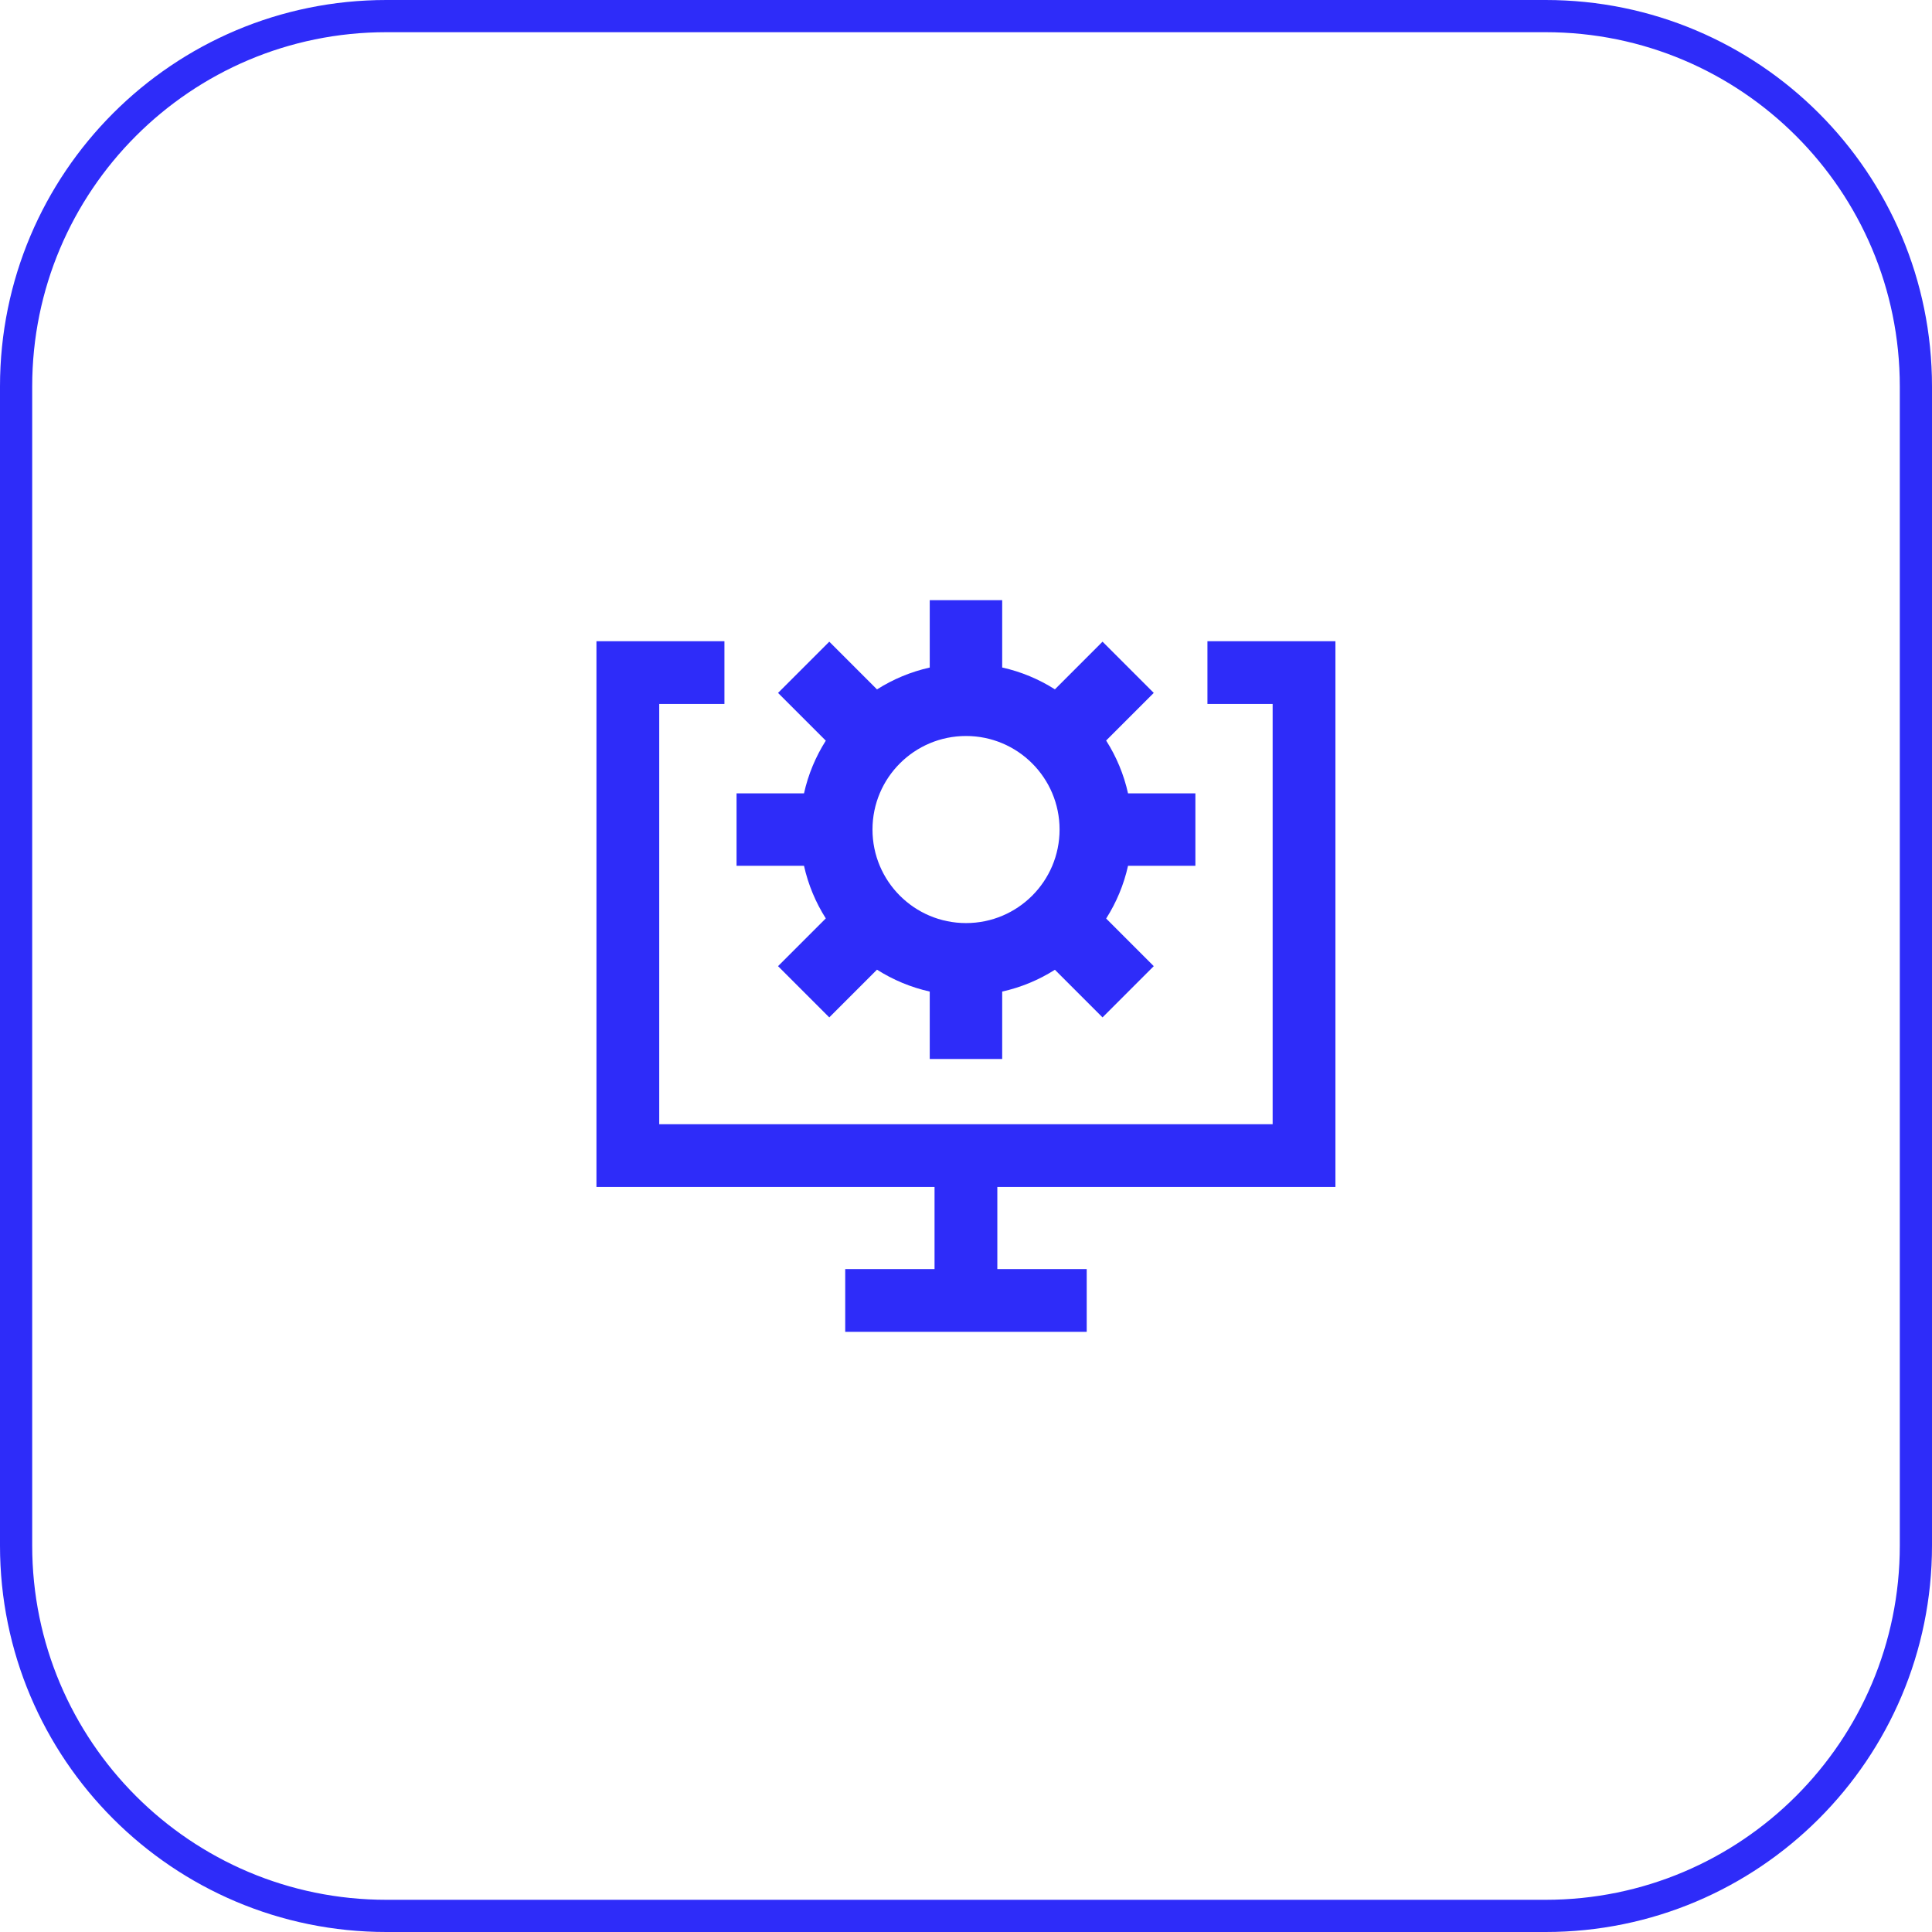
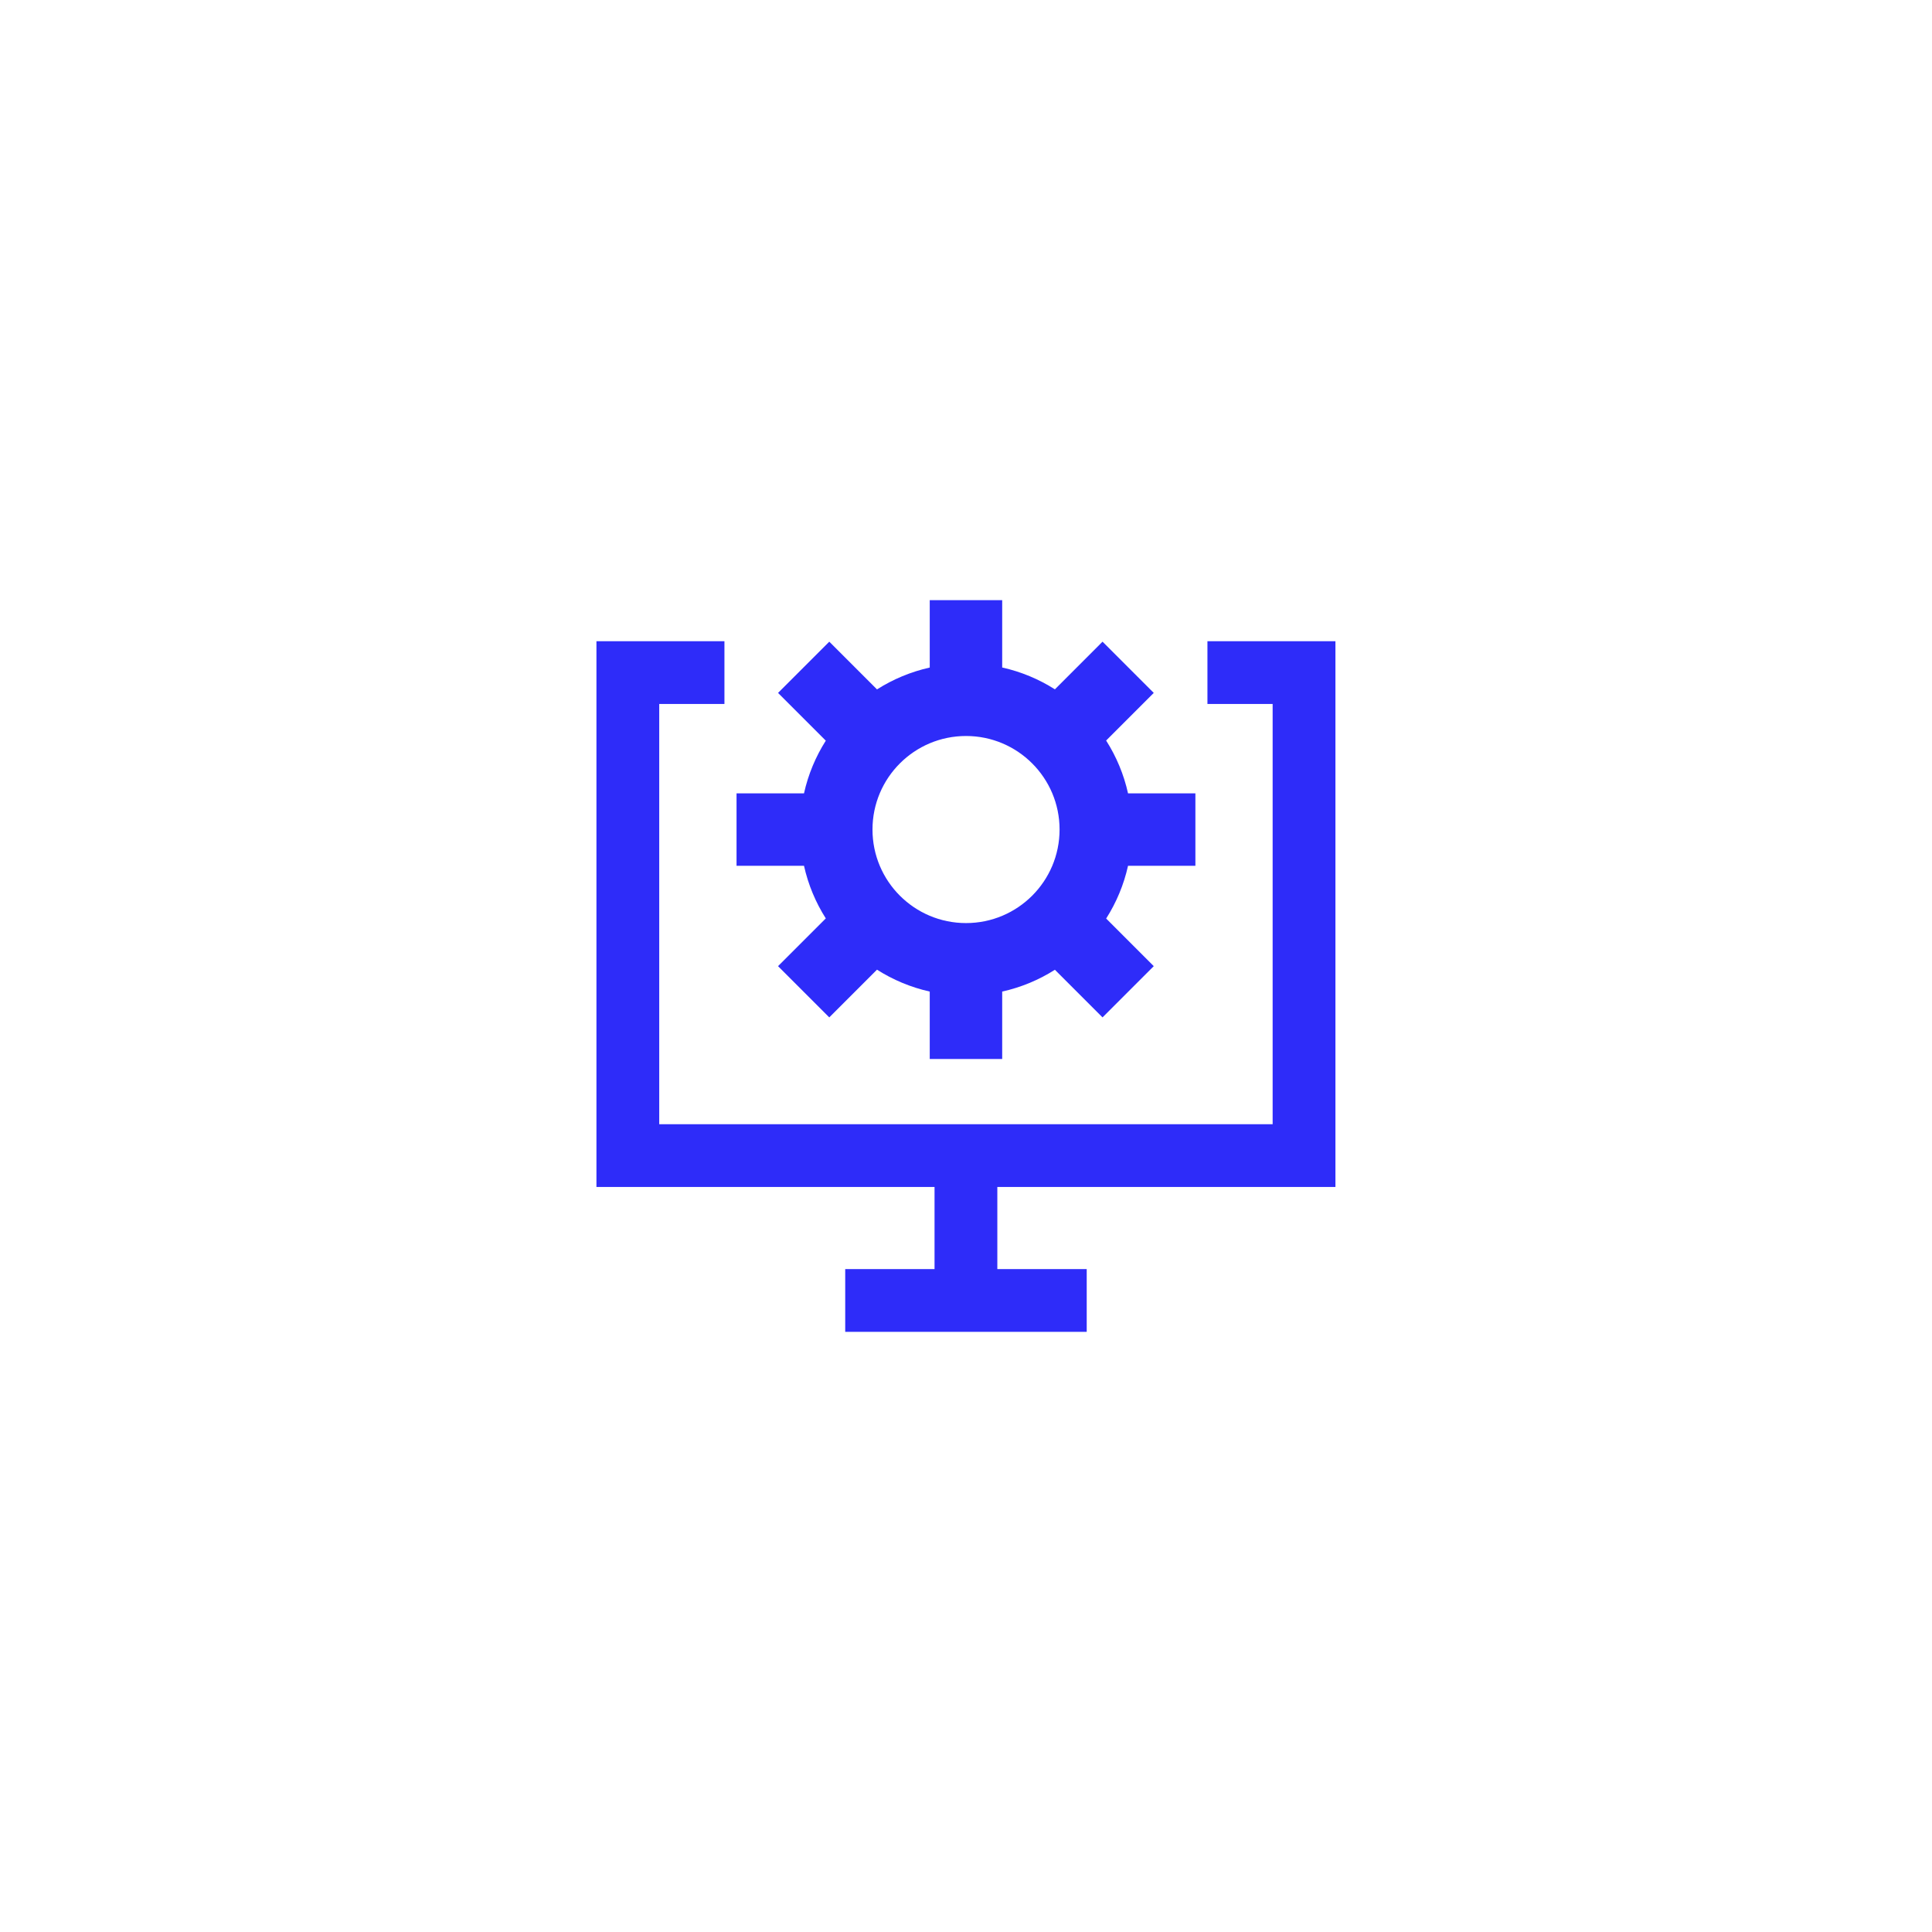
<svg xmlns="http://www.w3.org/2000/svg" width="60" height="60" viewBox="0 0 60 60" fill="none">
-   <path d="M12 0.5H48C54.351 0.5 59.5 5.649 59.5 12V48C59.5 54.351 54.351 59.5 48 59.5H12C5.649 59.5 0.5 54.351 0.5 48V12C0.5 5.649 5.649 0.5 12 0.5Z" stroke="#2E2CF9" />
  <g clip-path="url(#clip0_16458_59414)">
    <path fill-rule="evenodd" clip-rule="evenodd" d="M35.032 24.638C34.901 24.047 34.668 23.494 34.352 22.998L35.831 21.519L34.24 19.928L32.761 21.408C32.266 21.094 31.714 20.861 31.124 20.73V18.638H28.874V20.731C28.284 20.863 27.731 21.096 27.236 21.41L25.754 19.928L24.163 21.519L25.646 23.002C25.332 23.497 25.1 24.048 24.969 24.638H22.874V26.888H24.969C25.1 27.477 25.332 28.028 25.646 28.522L24.163 30.005L25.754 31.596L27.236 30.114C27.731 30.429 28.283 30.662 28.874 30.794V32.888H31.124V30.794C31.714 30.663 32.266 30.431 32.761 30.117L34.24 31.596L35.831 30.005L34.353 28.526C34.668 28.031 34.901 27.479 35.032 26.888H37.124V24.638H35.032ZM37.498 19.913H41.473V36.863H30.973V39.413H33.749V41.362H26.249V39.413H29.023V36.863H18.523V19.913H22.498V21.863H20.473V34.913H39.523V21.863H37.498V19.913ZM27.096 25.762C27.096 24.158 28.396 22.857 30.001 22.857C31.605 22.857 32.906 24.158 32.906 25.762C32.906 27.367 31.605 28.667 30.001 28.667C28.396 28.667 27.096 27.367 27.096 25.762Z" fill="#2E2CF9" />
  </g>
  <defs>
    <clipPath id="clip0_16458_59414">
      <rect width="24" height="24" fill="white" transform="translate(18 18)" />
    </clipPath>
  </defs>
</svg>